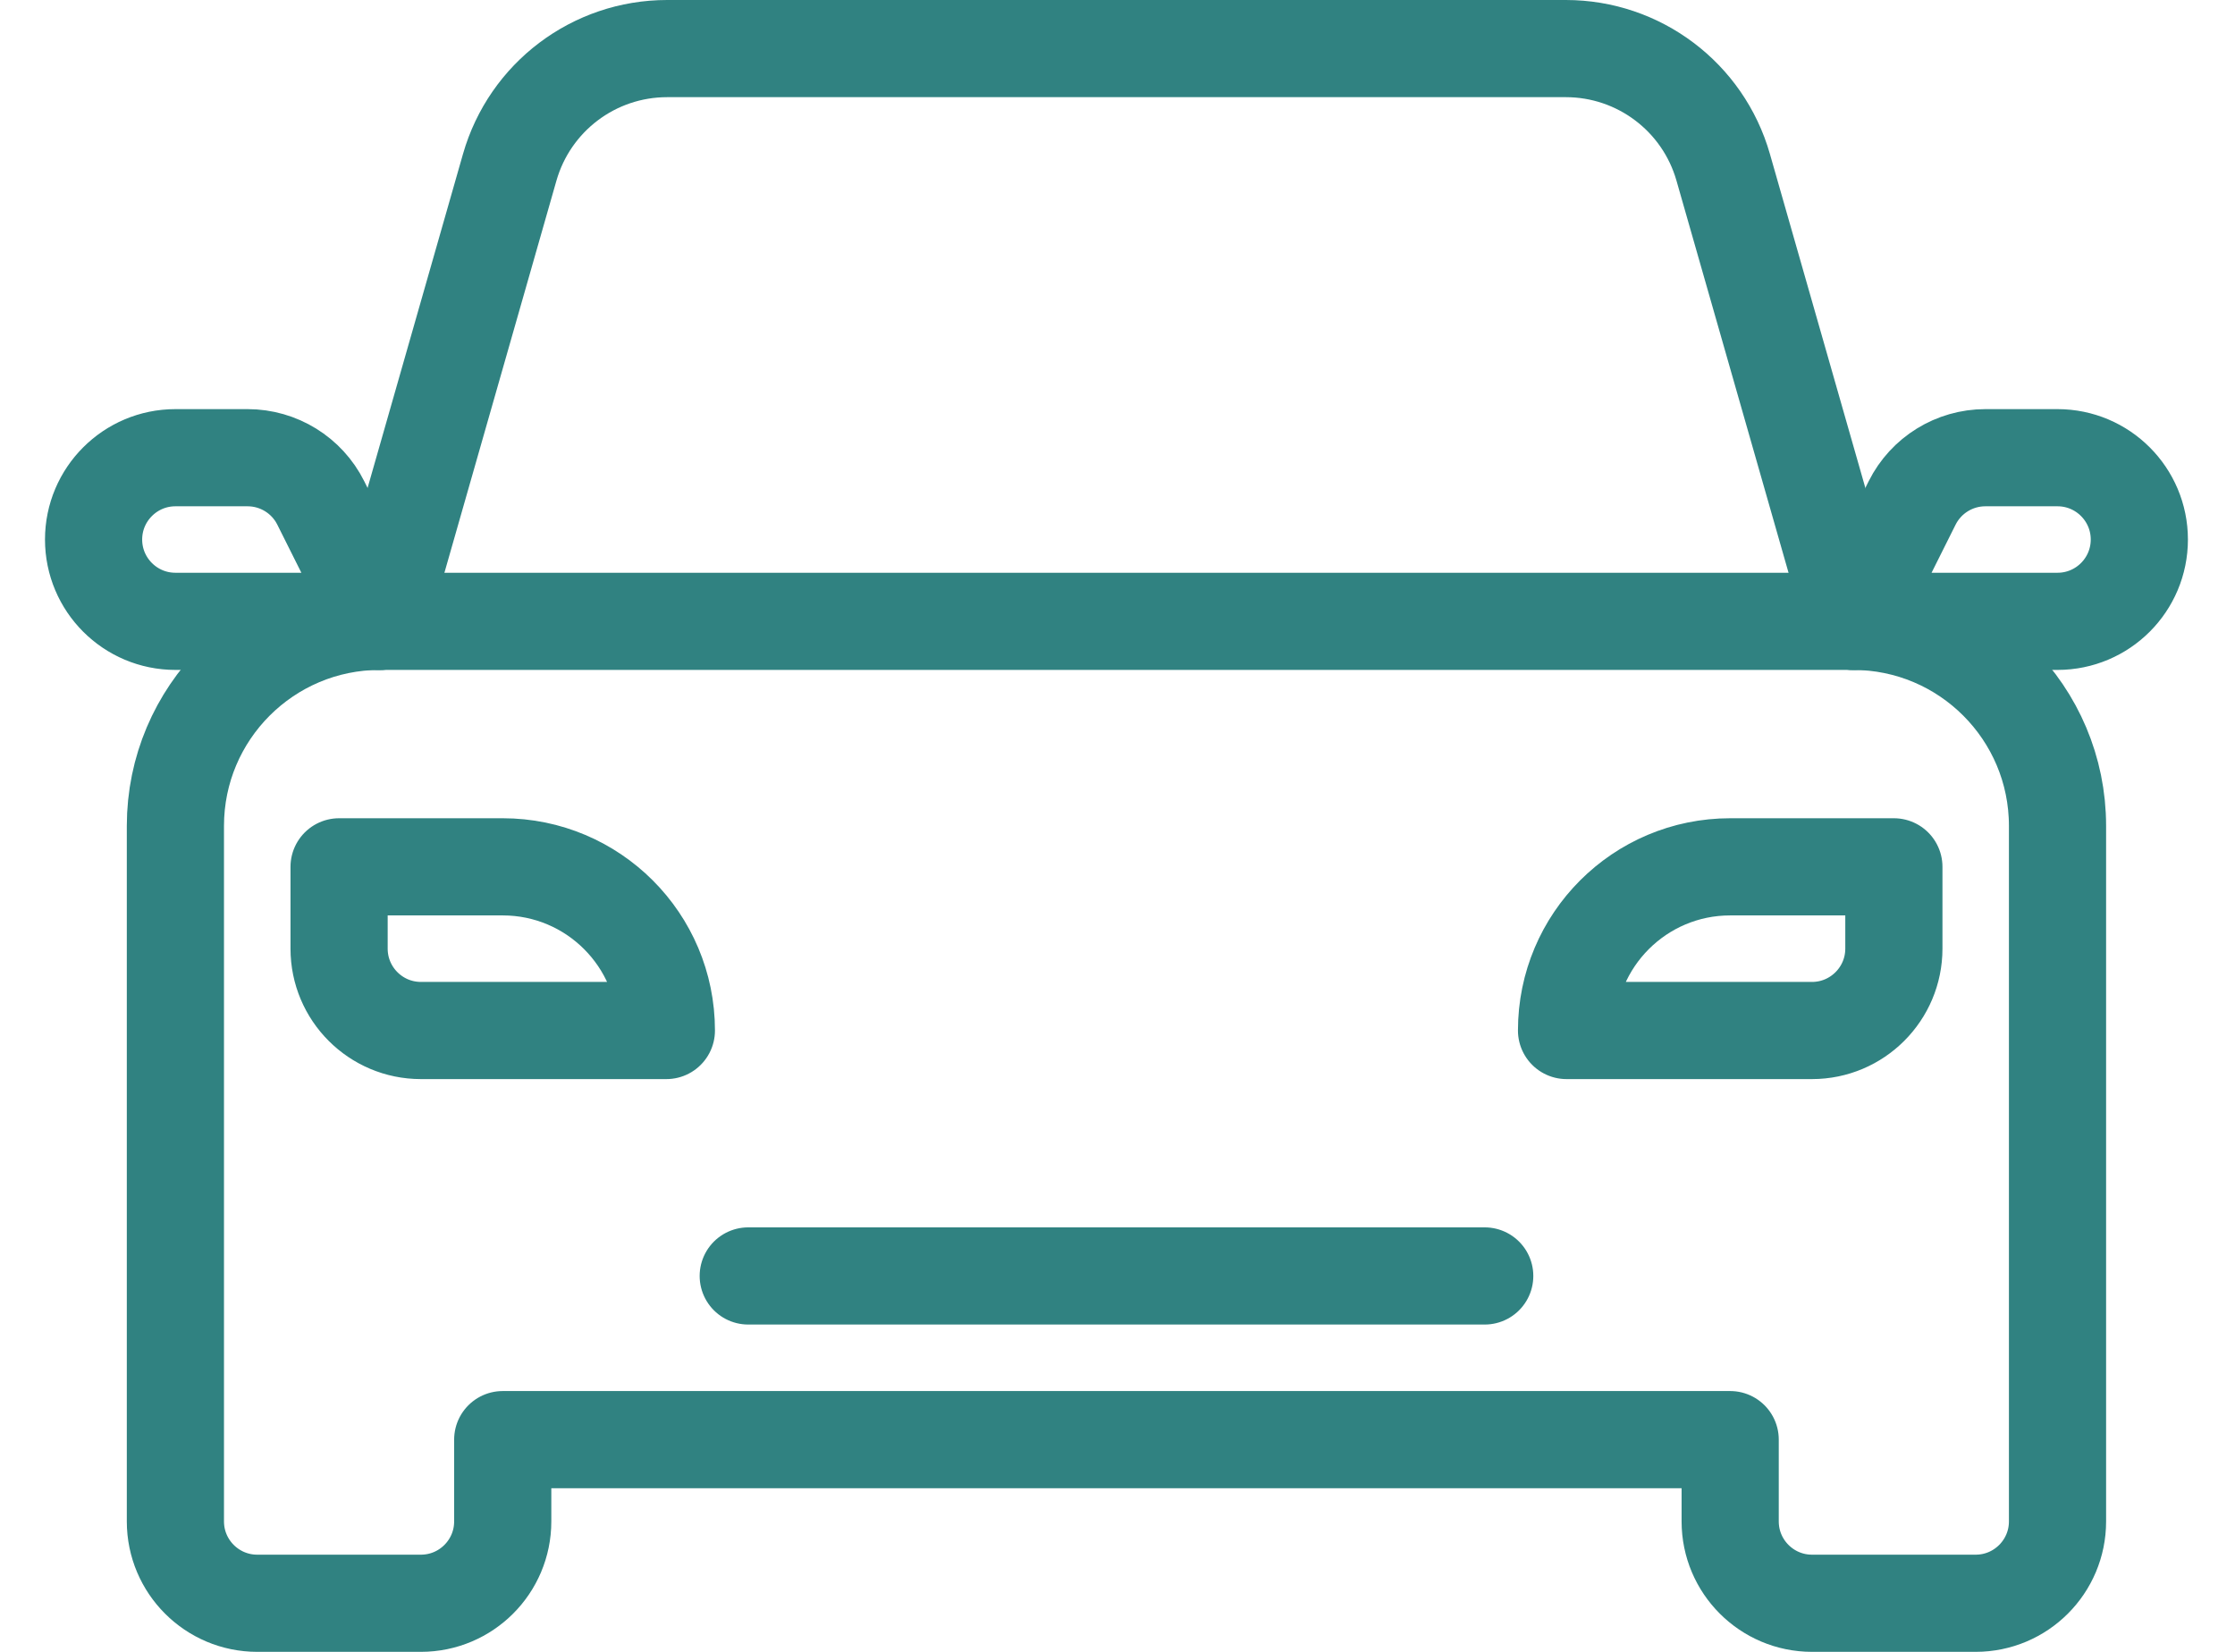
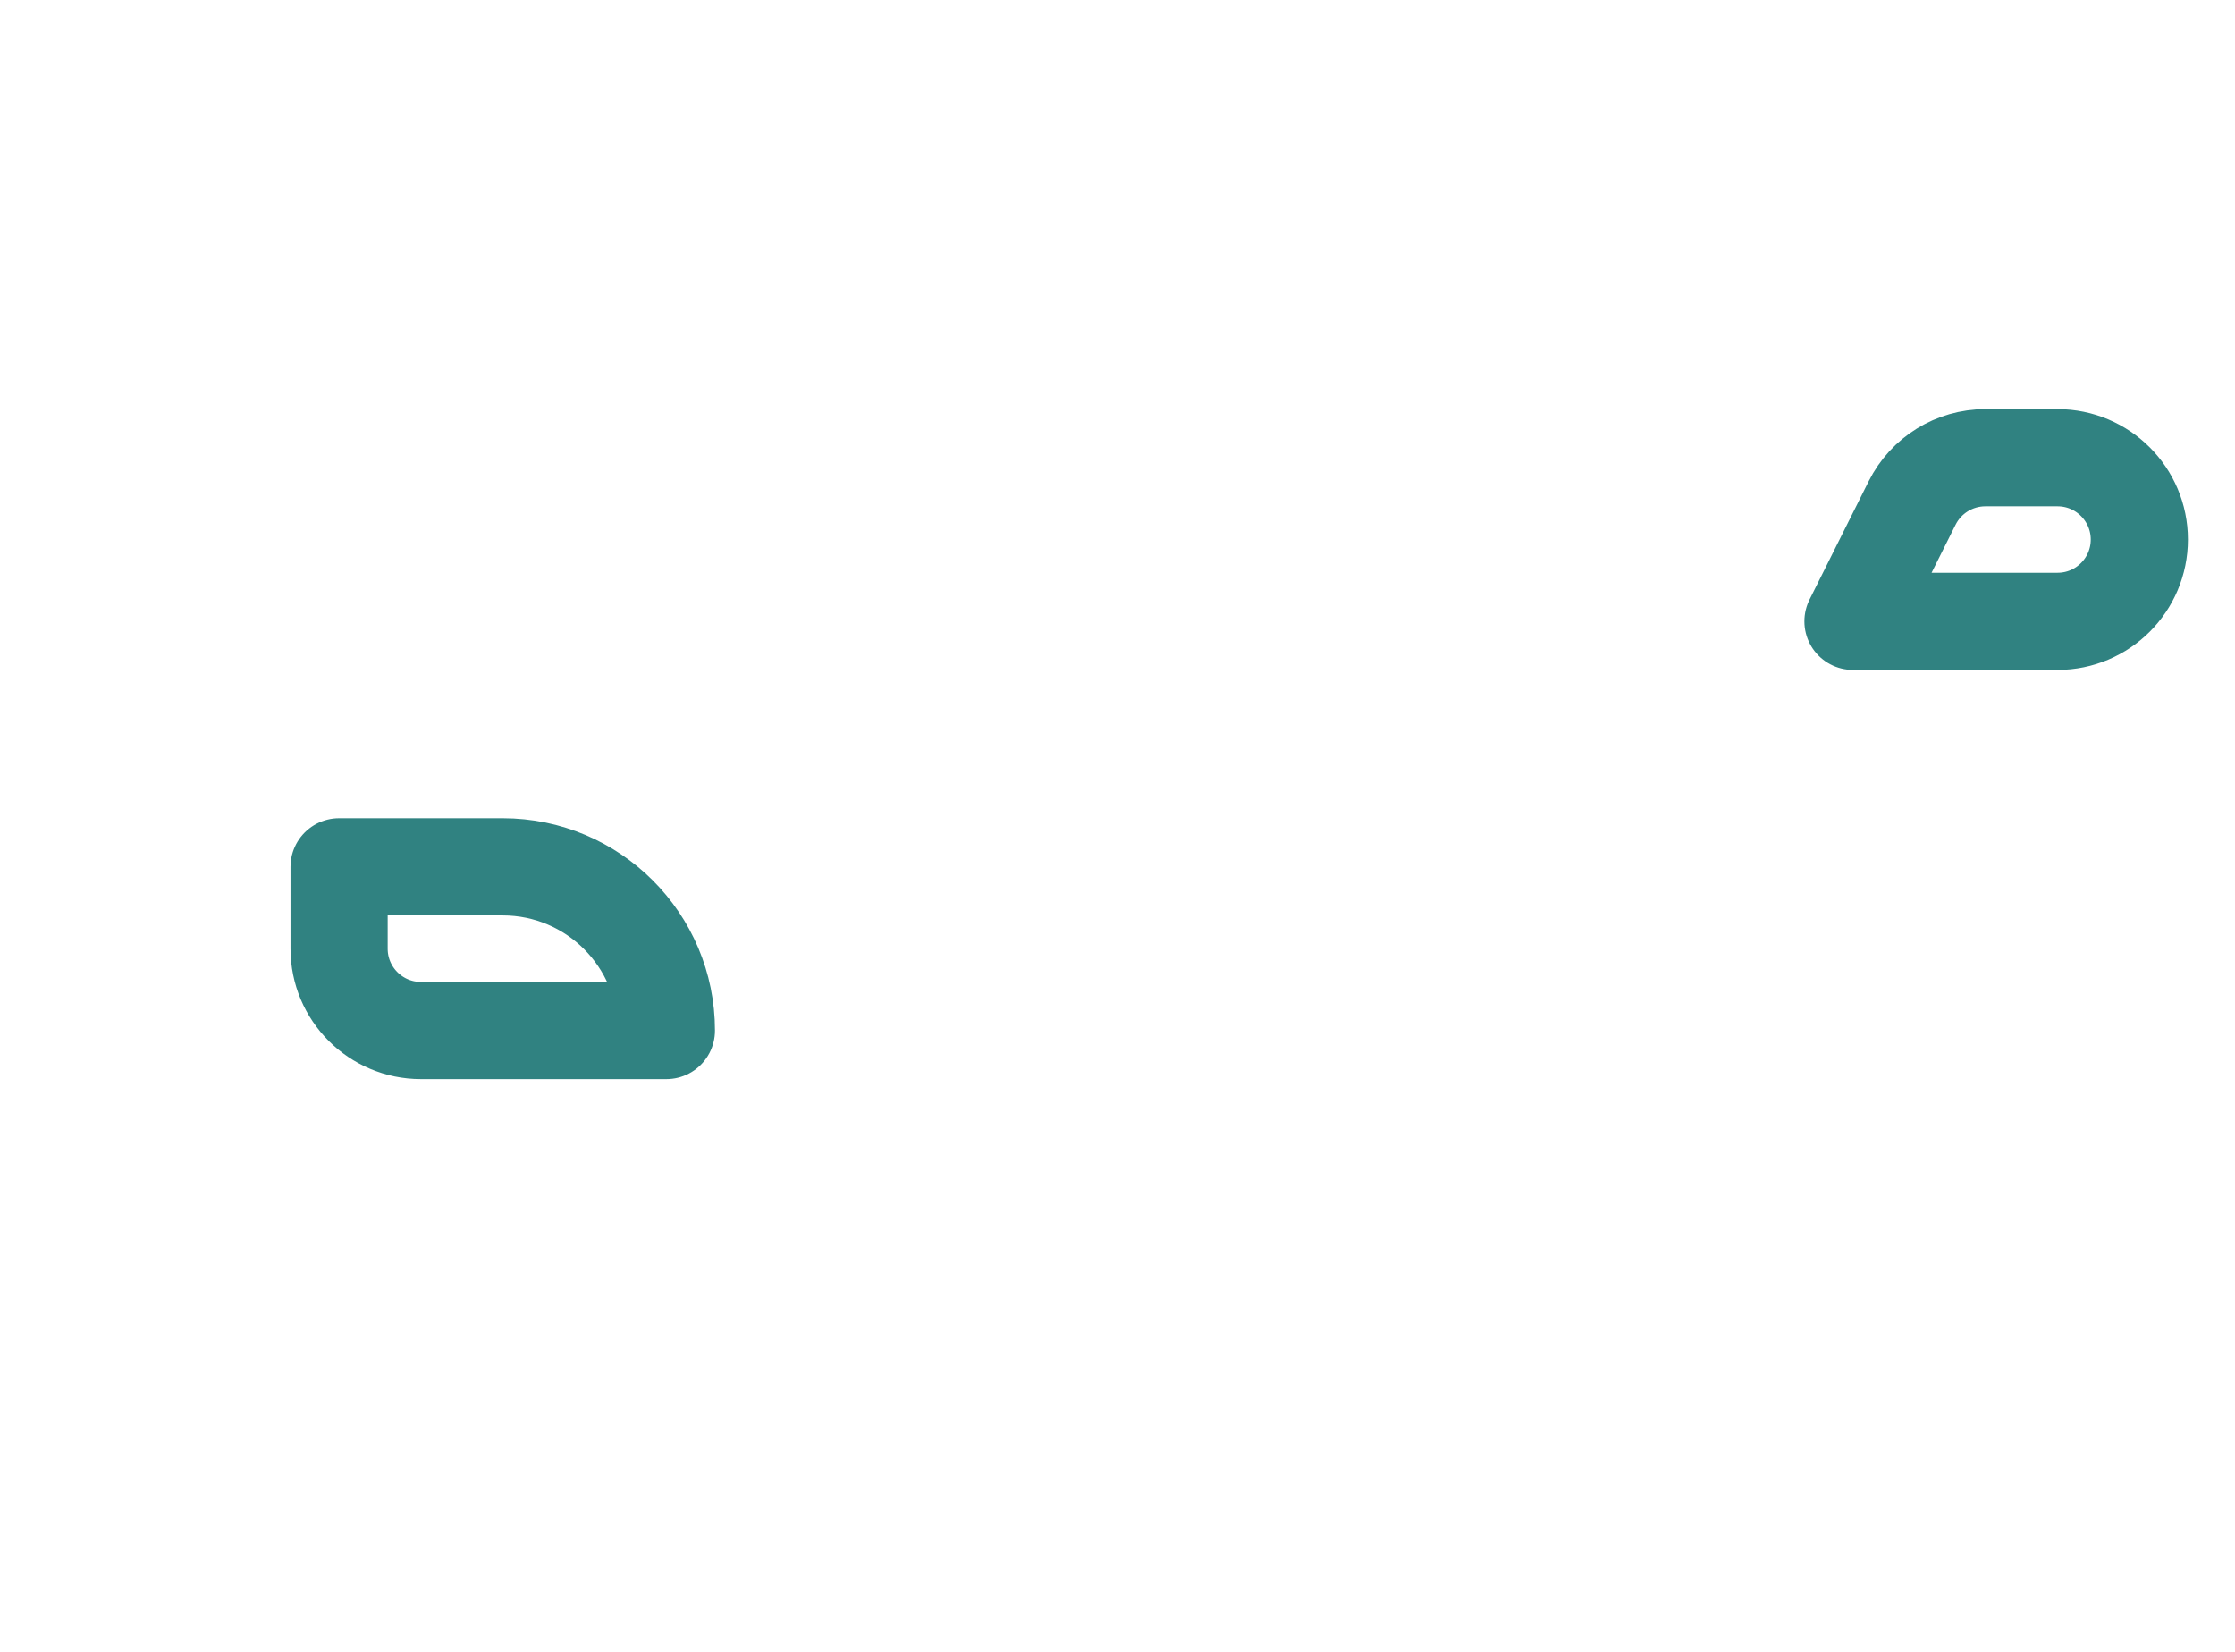
<svg xmlns="http://www.w3.org/2000/svg" width="46px" height="34px" viewBox="0 0 46 34" version="1.1">
  <title>Auto Loan</title>
  <desc>Created with Sketch.</desc>
  <g id="Icons" stroke="none" stroke-width="1" fill="none" fill-rule="evenodd" stroke-linejoin="round">
    <g id="Auto-Loan" transform="translate(1.926, 1)" stroke="#308281" stroke-width="2">
      <path d="M36.211,11.789 L37.429,9.352 C37.715,8.781 38.298,8.421 38.936,8.421 L40.421,8.421 C41.351,8.421 42.105,9.176 42.105,10.105 C42.105,11.035 41.351,11.789 40.421,11.789 L36.211,11.789 Z" id="Stroke-1" stroke-linecap="round" />
-       <line x1="28.632" y1="25.263" x2="13.474" y2="25.263" id="Stroke-3" stroke-linecap="round" />
-       <path d="M35.368,20.211 L30.316,20.211 C30.316,18.35 31.824,16.842 33.684,16.842 L37.053,16.842 L37.053,18.526 C37.053,19.456 36.298,20.211 35.368,20.211 Z" id="Stroke-5" stroke-linecap="round" />
-       <path d="M0,10.105 C0,11.035 0.755,11.789 1.684,11.789 L5.895,11.789 L4.676,9.352 C4.391,8.781 3.807,8.421 3.17,8.421 L1.684,8.421 C0.755,8.421 0,9.176 0,10.105" id="Stroke-7" stroke-linecap="round" />
-       <path d="M5.895,11.789 L8.565,2.443 C8.979,0.997 10.3,0 11.804,0 L30.301,0 C31.805,0 33.127,0.997 33.54,2.443 L36.211,11.789" id="Stroke-9" stroke-linecap="round" />
-       <path d="M8.421,28.632 L8.421,30.316 C8.421,31.245 7.667,32 6.737,32 L3.368,32 C2.439,32 1.684,31.245 1.684,30.316 L1.684,16 C1.684,13.674 3.57,11.789 5.895,11.789 L36.211,11.789 C38.536,11.789 40.421,13.674 40.421,16 L40.421,30.316 C40.421,31.245 39.667,32 38.737,32 L35.368,32 C34.439,32 33.684,31.245 33.684,30.316 L33.684,28.632 L8.421,28.632 Z" id="Stroke-11" />
      <path d="M6.737,20.211 L11.789,20.211 C11.789,18.35 10.281,16.842 8.421,16.842 L5.053,16.842 L5.053,18.526 C5.053,19.456 5.807,20.211 6.737,20.211 Z" id="Stroke-13" stroke-linecap="round" />
    </g>
  </g>
</svg>